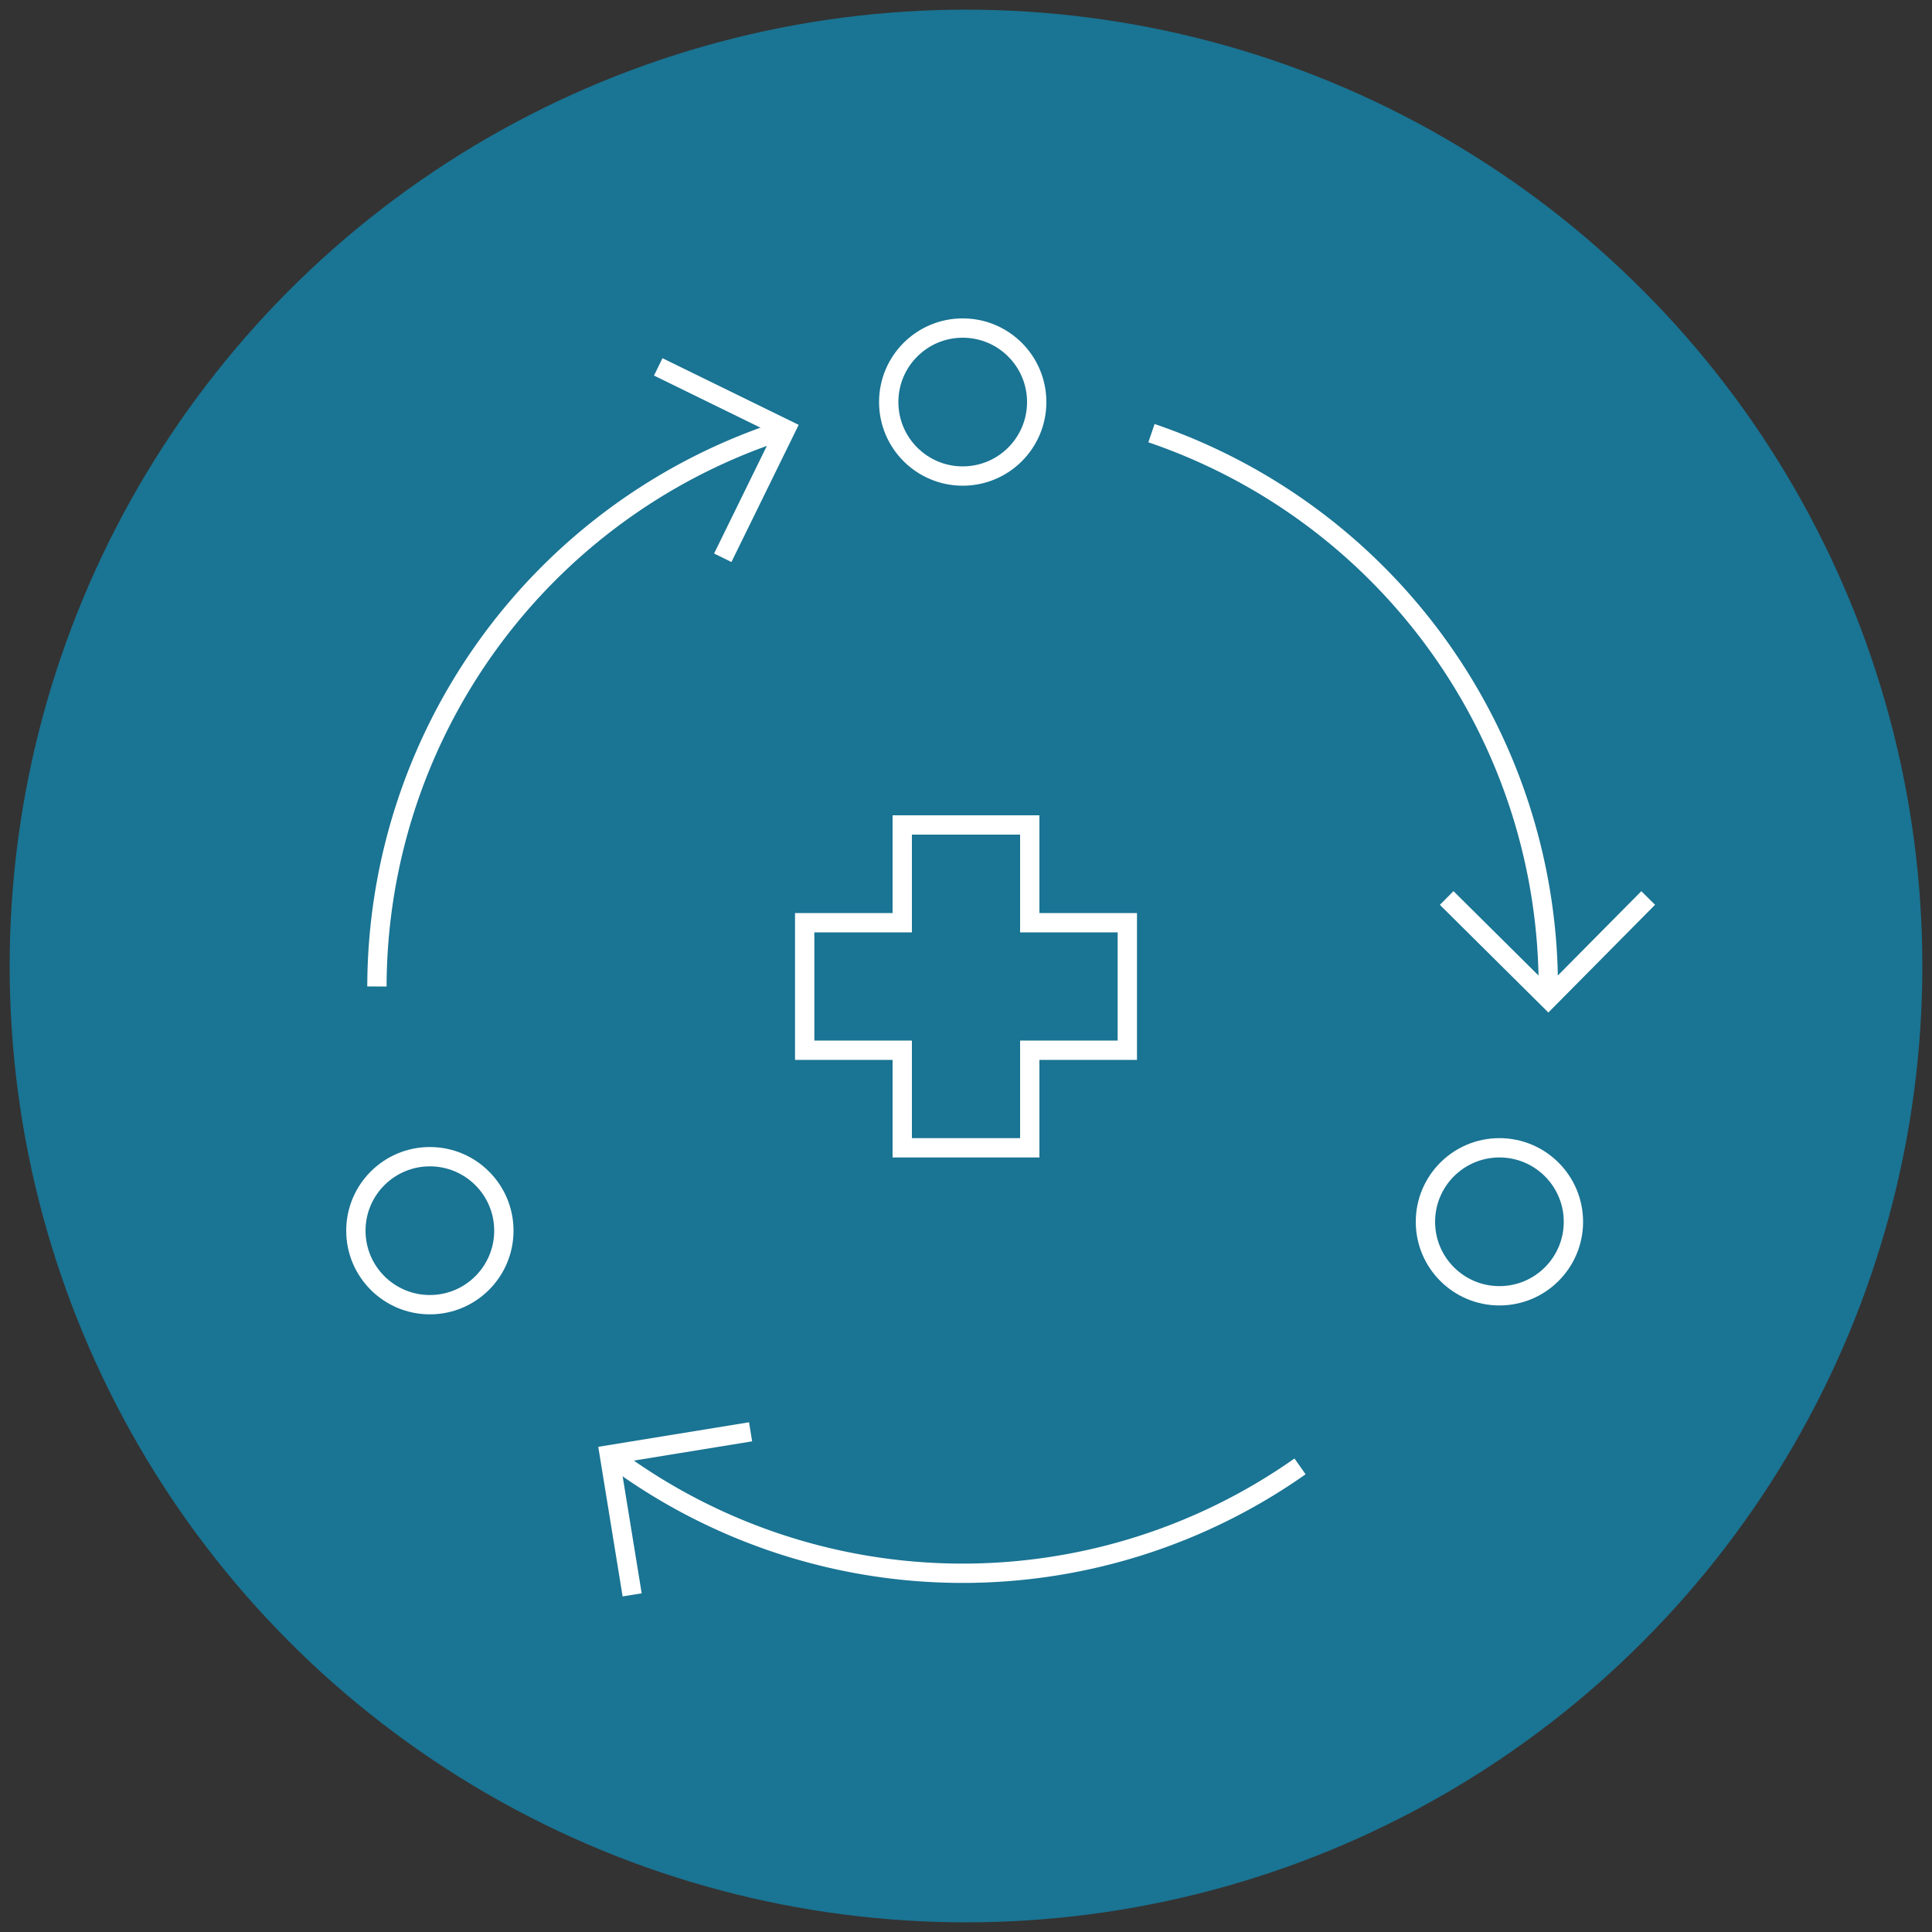
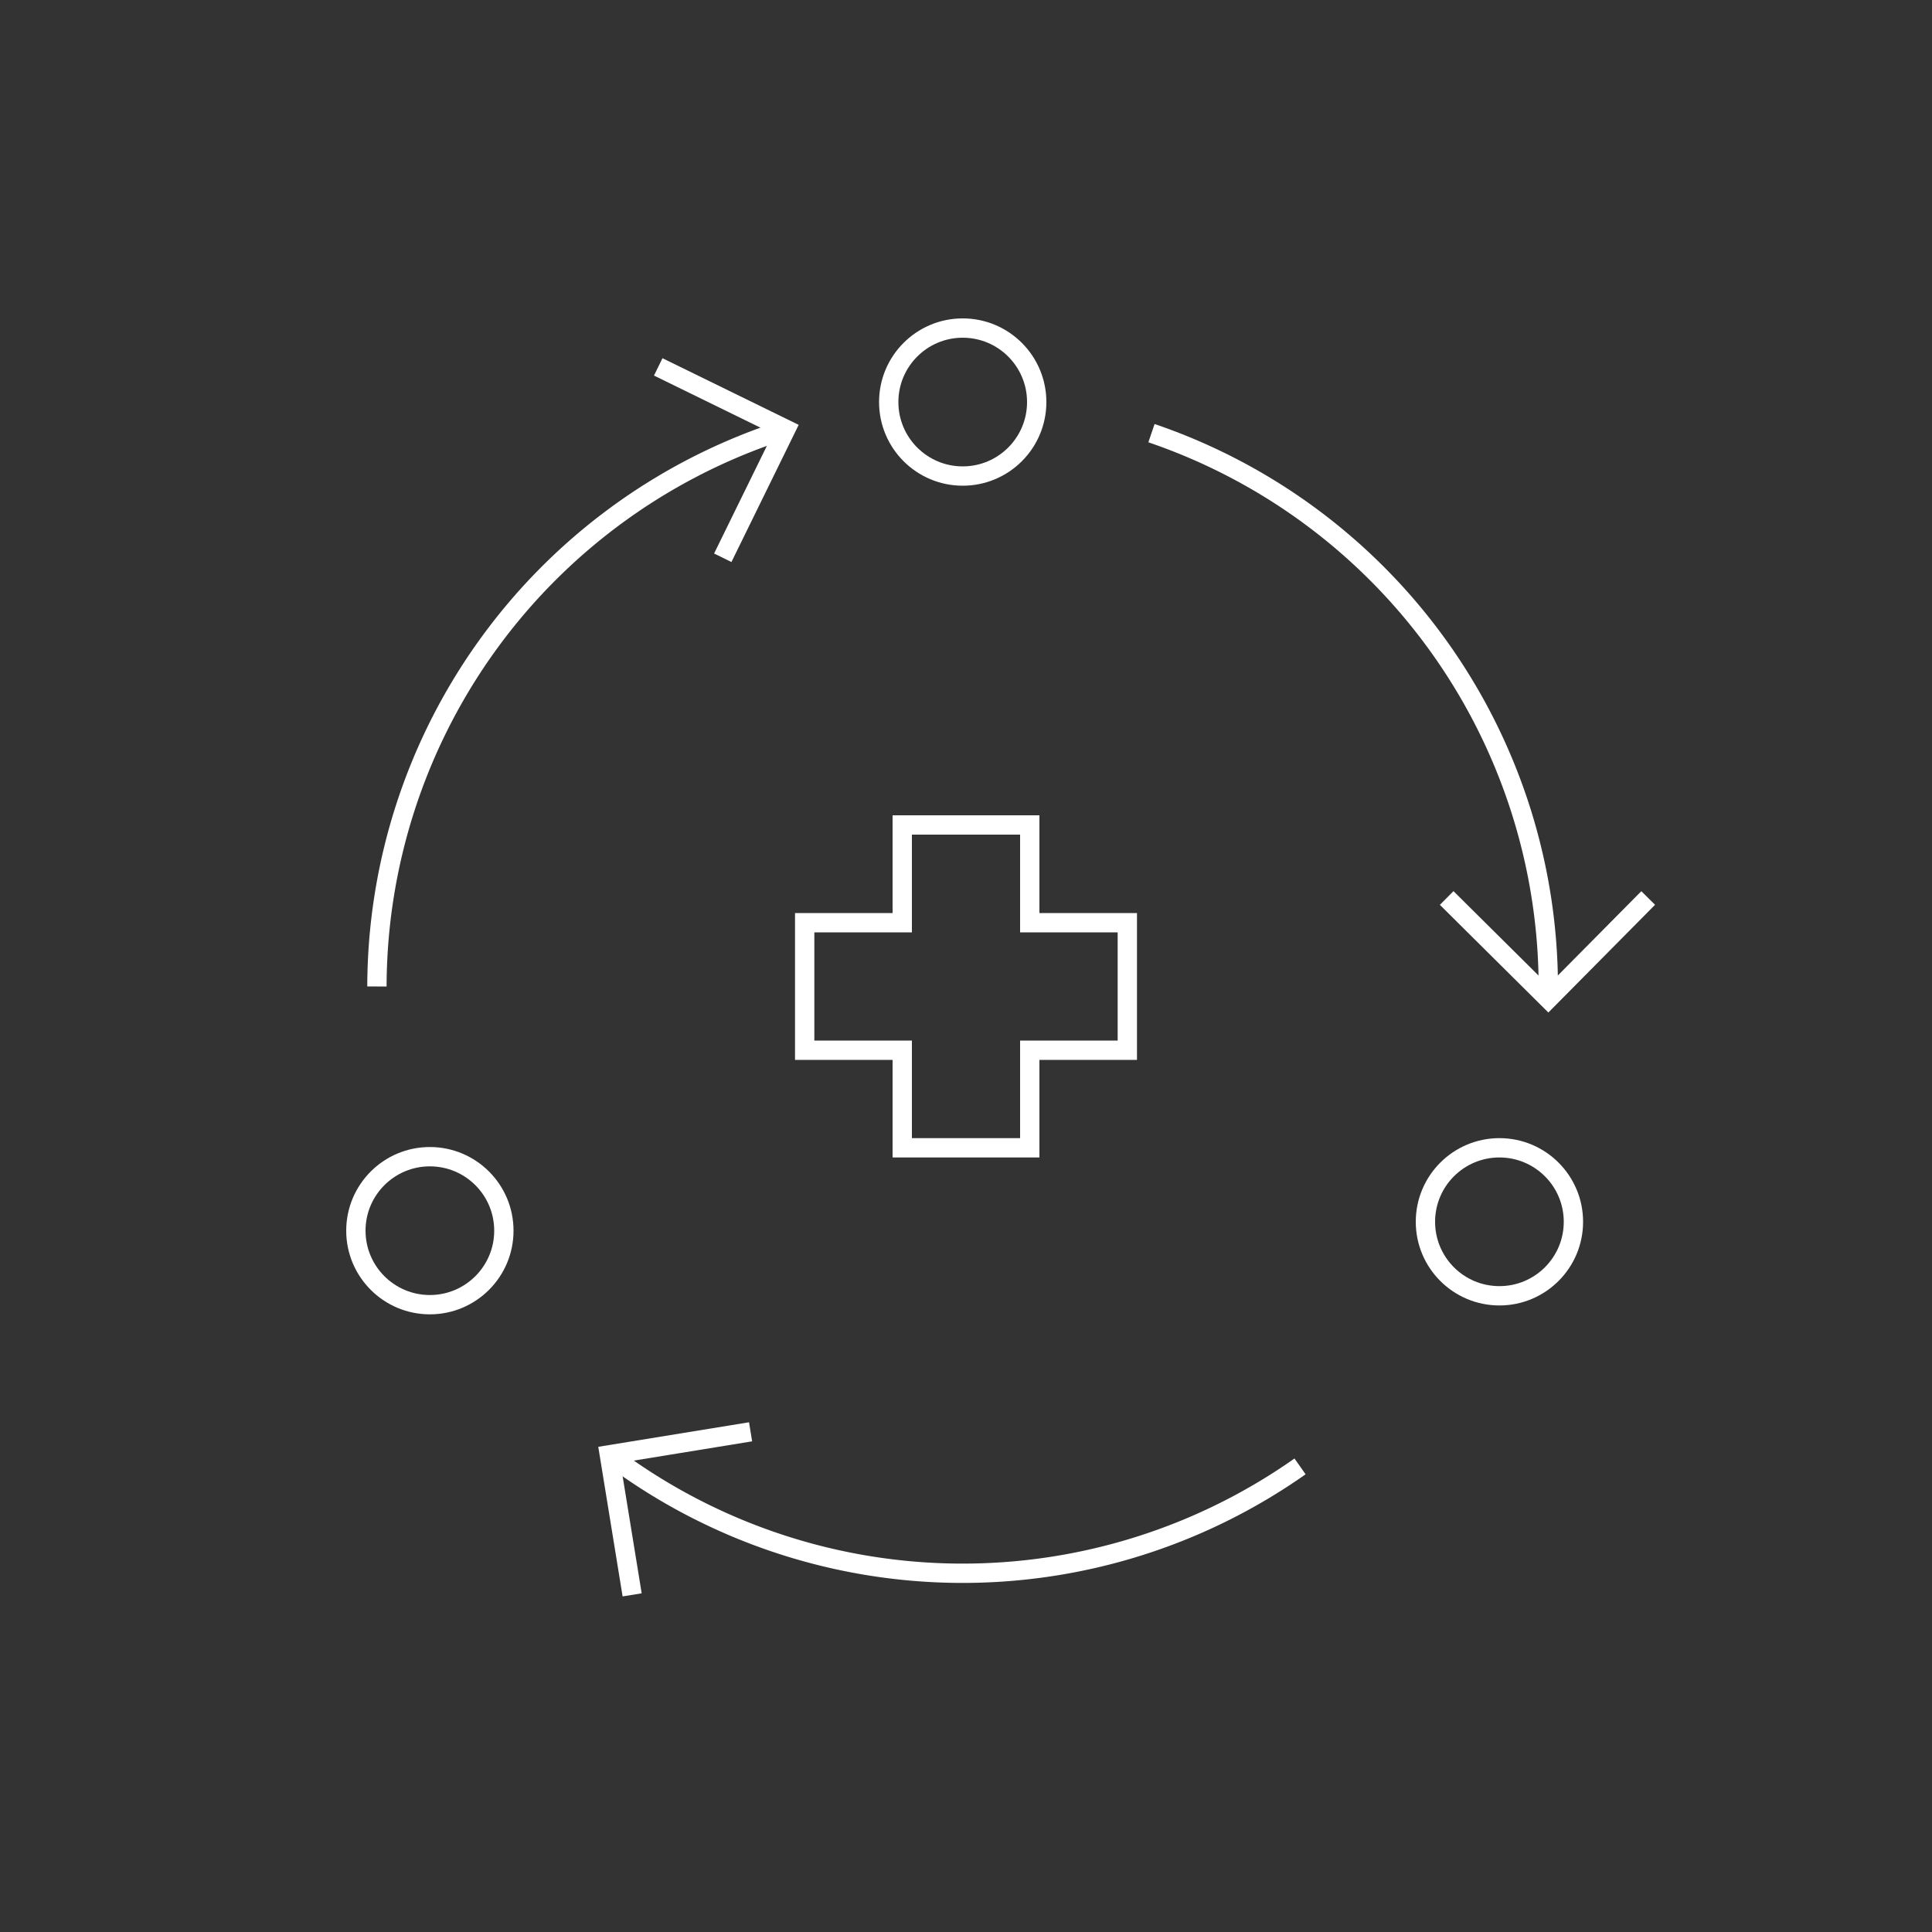
<svg xmlns="http://www.w3.org/2000/svg" id="Layer_1" data-name="Layer 1" viewBox="0 0 100 100">
  <rect x="0" y="0" width="100" height="100" fill="#333333" stroke="none" />
  <defs>
    <style>.cls-1{fill:#1a7493;}.cls-2{fill:none;stroke:#fff;stroke-miterlimit:10;}</style>
  </defs>
-   <circle class="cls-1" cx="50" cy="50" r="49.5" />
  <path class="cls-2" d="M80.14,51.12A30.31,30.31,0,0,0,59.6,22.42" />
  <circle class="cls-2" cx="49.83" cy="20.81" r="3.83" />
  <circle class="cls-2" cx="77.61" cy="63.24" r="3.83" />
  <circle class="cls-2" cx="22.25" cy="63.7" r="3.83" />
  <polyline class="cls-2" points="74.88 46.48 80.14 51.7 85.31 46.48" />
  <path class="cls-2" d="M32,75.64a30.33,30.33,0,0,0,35.29.26" />
  <polyline class="cls-2" points="38.85 74.11 31.54 75.3 32.72 82.55" />
  <path class="cls-2" d="M40.12,22.4A30.33,30.33,0,0,0,19.51,51.06" />
  <polyline class="cls-2" points="37.41 28.87 40.67 22.22 34.07 18.99" />
  <polygon class="cls-2" points="58.35 47.76 53.3 47.76 53.3 42.7 46.7 42.7 46.7 47.76 41.65 47.76 41.65 54.36 46.7 54.36 46.7 59.41 53.3 59.41 53.3 54.36 58.35 54.36 58.35 47.76" />
</svg>